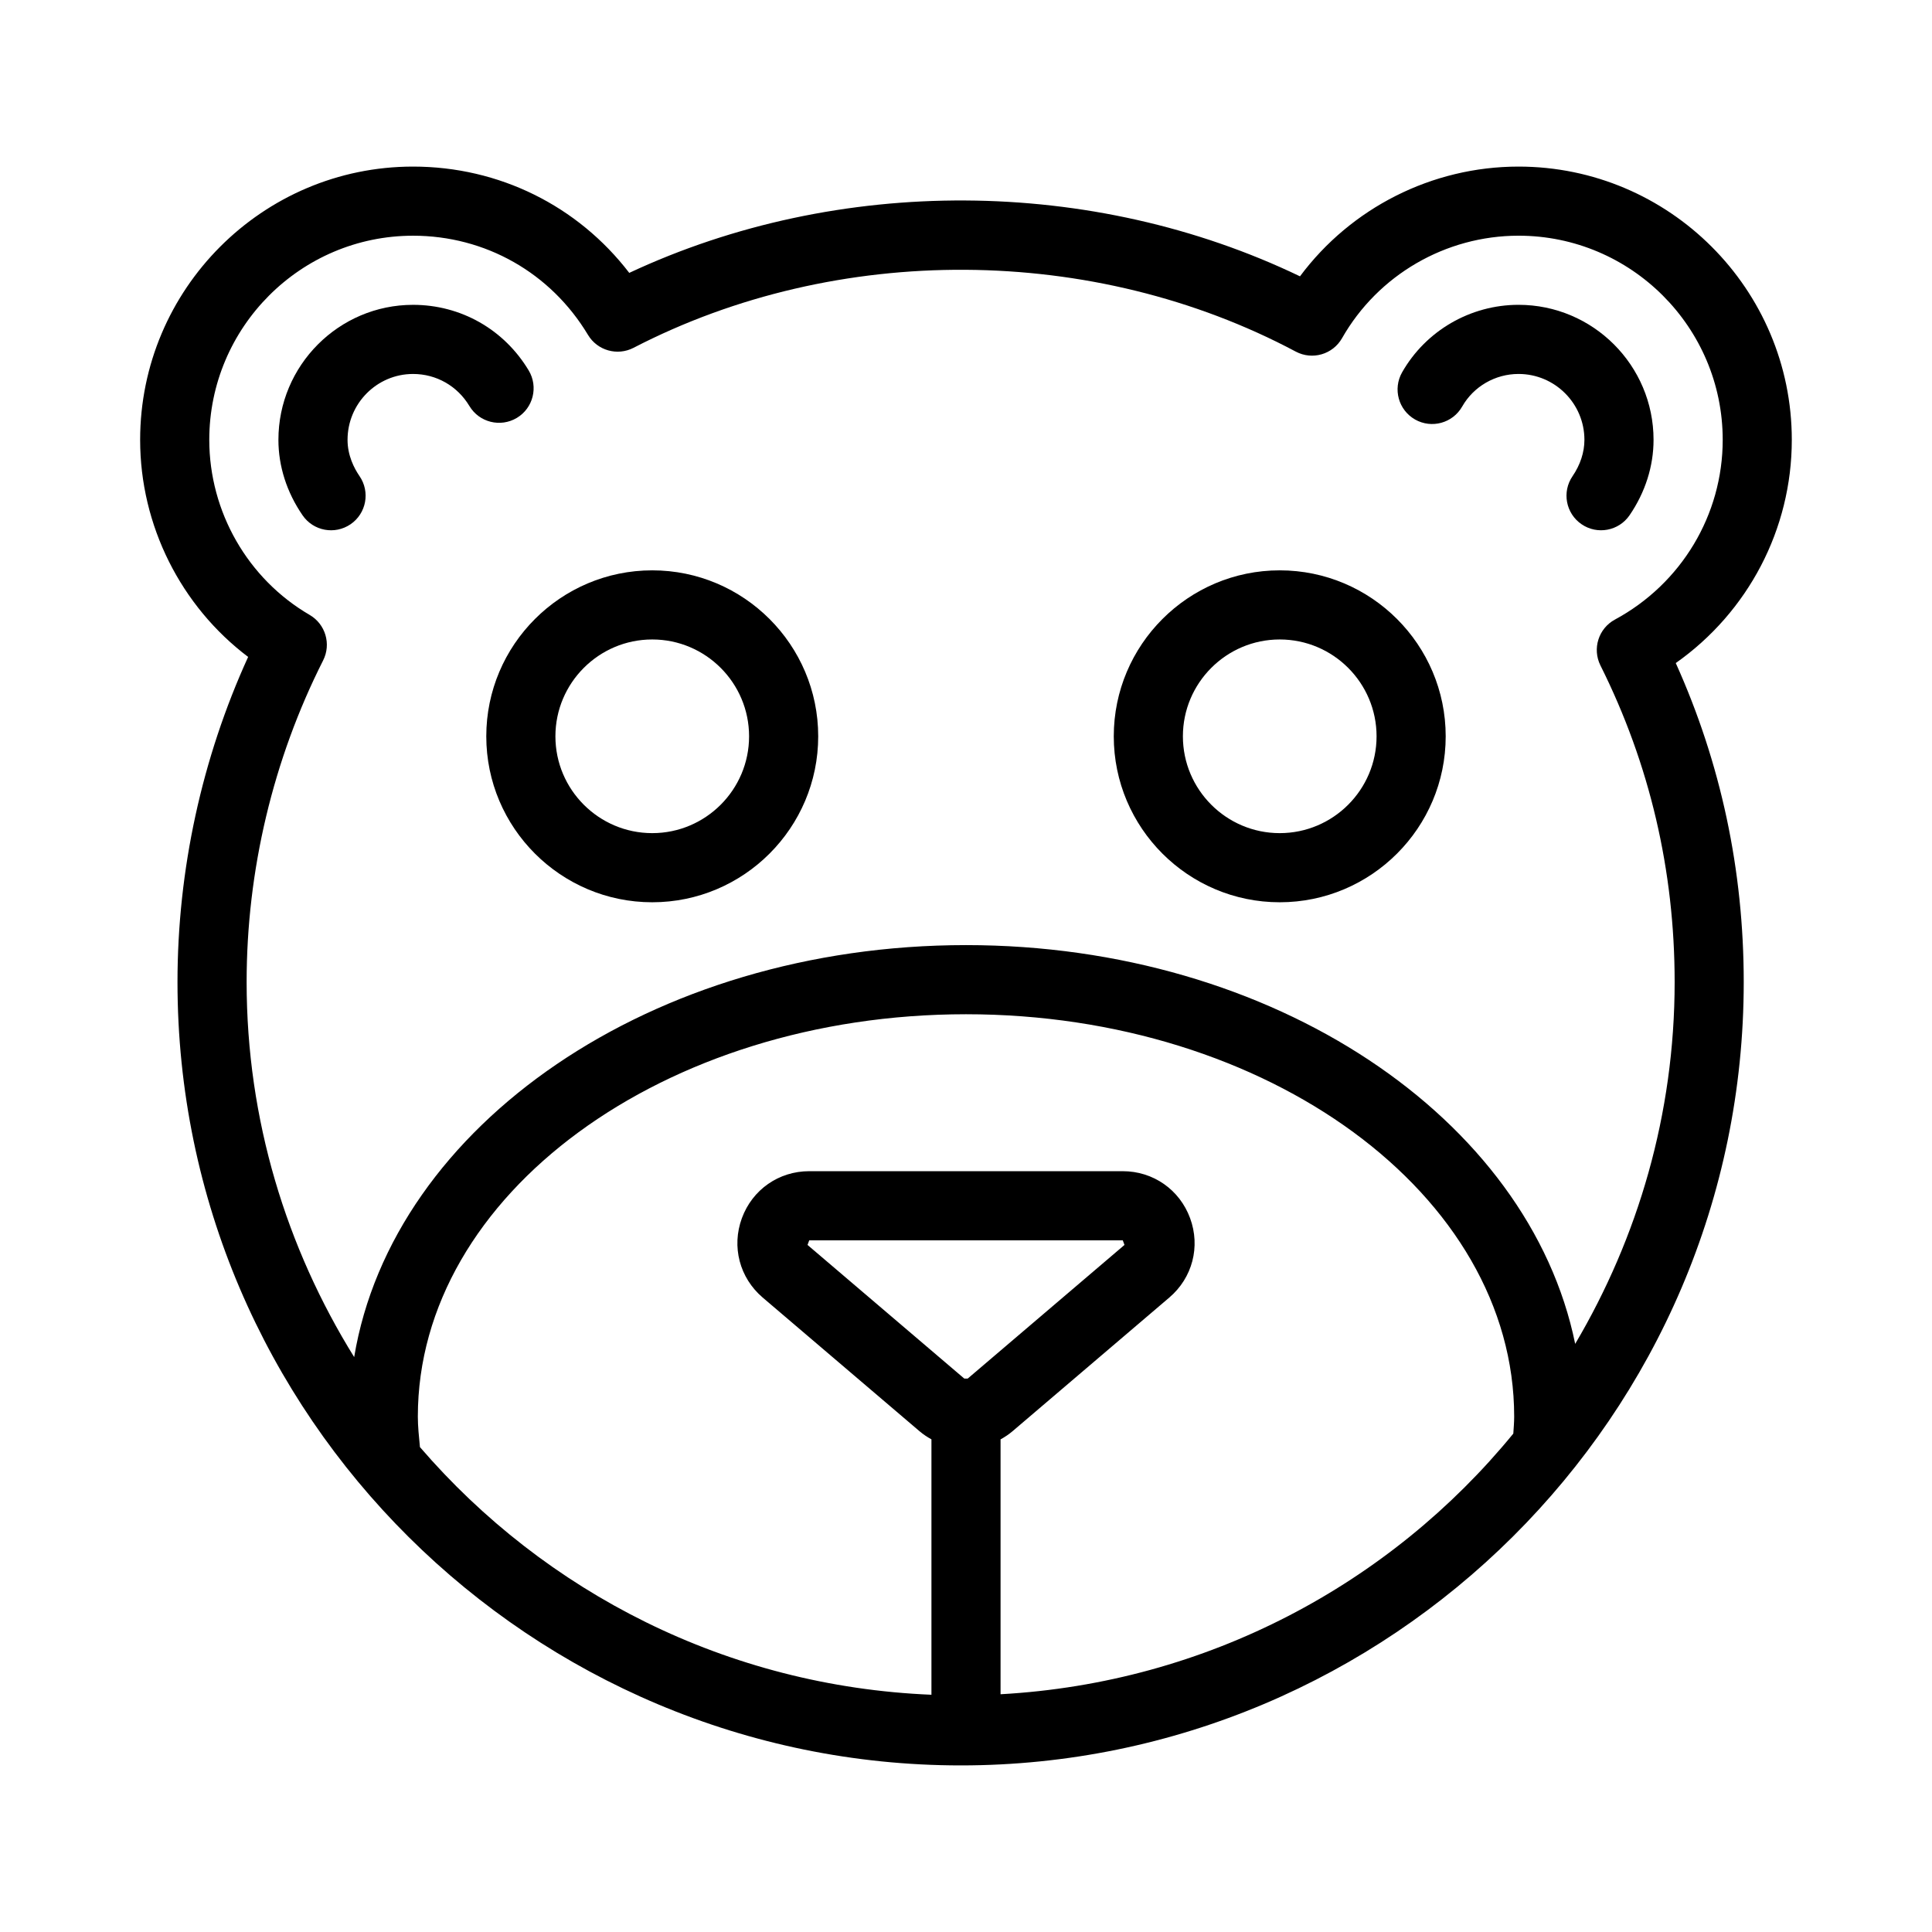
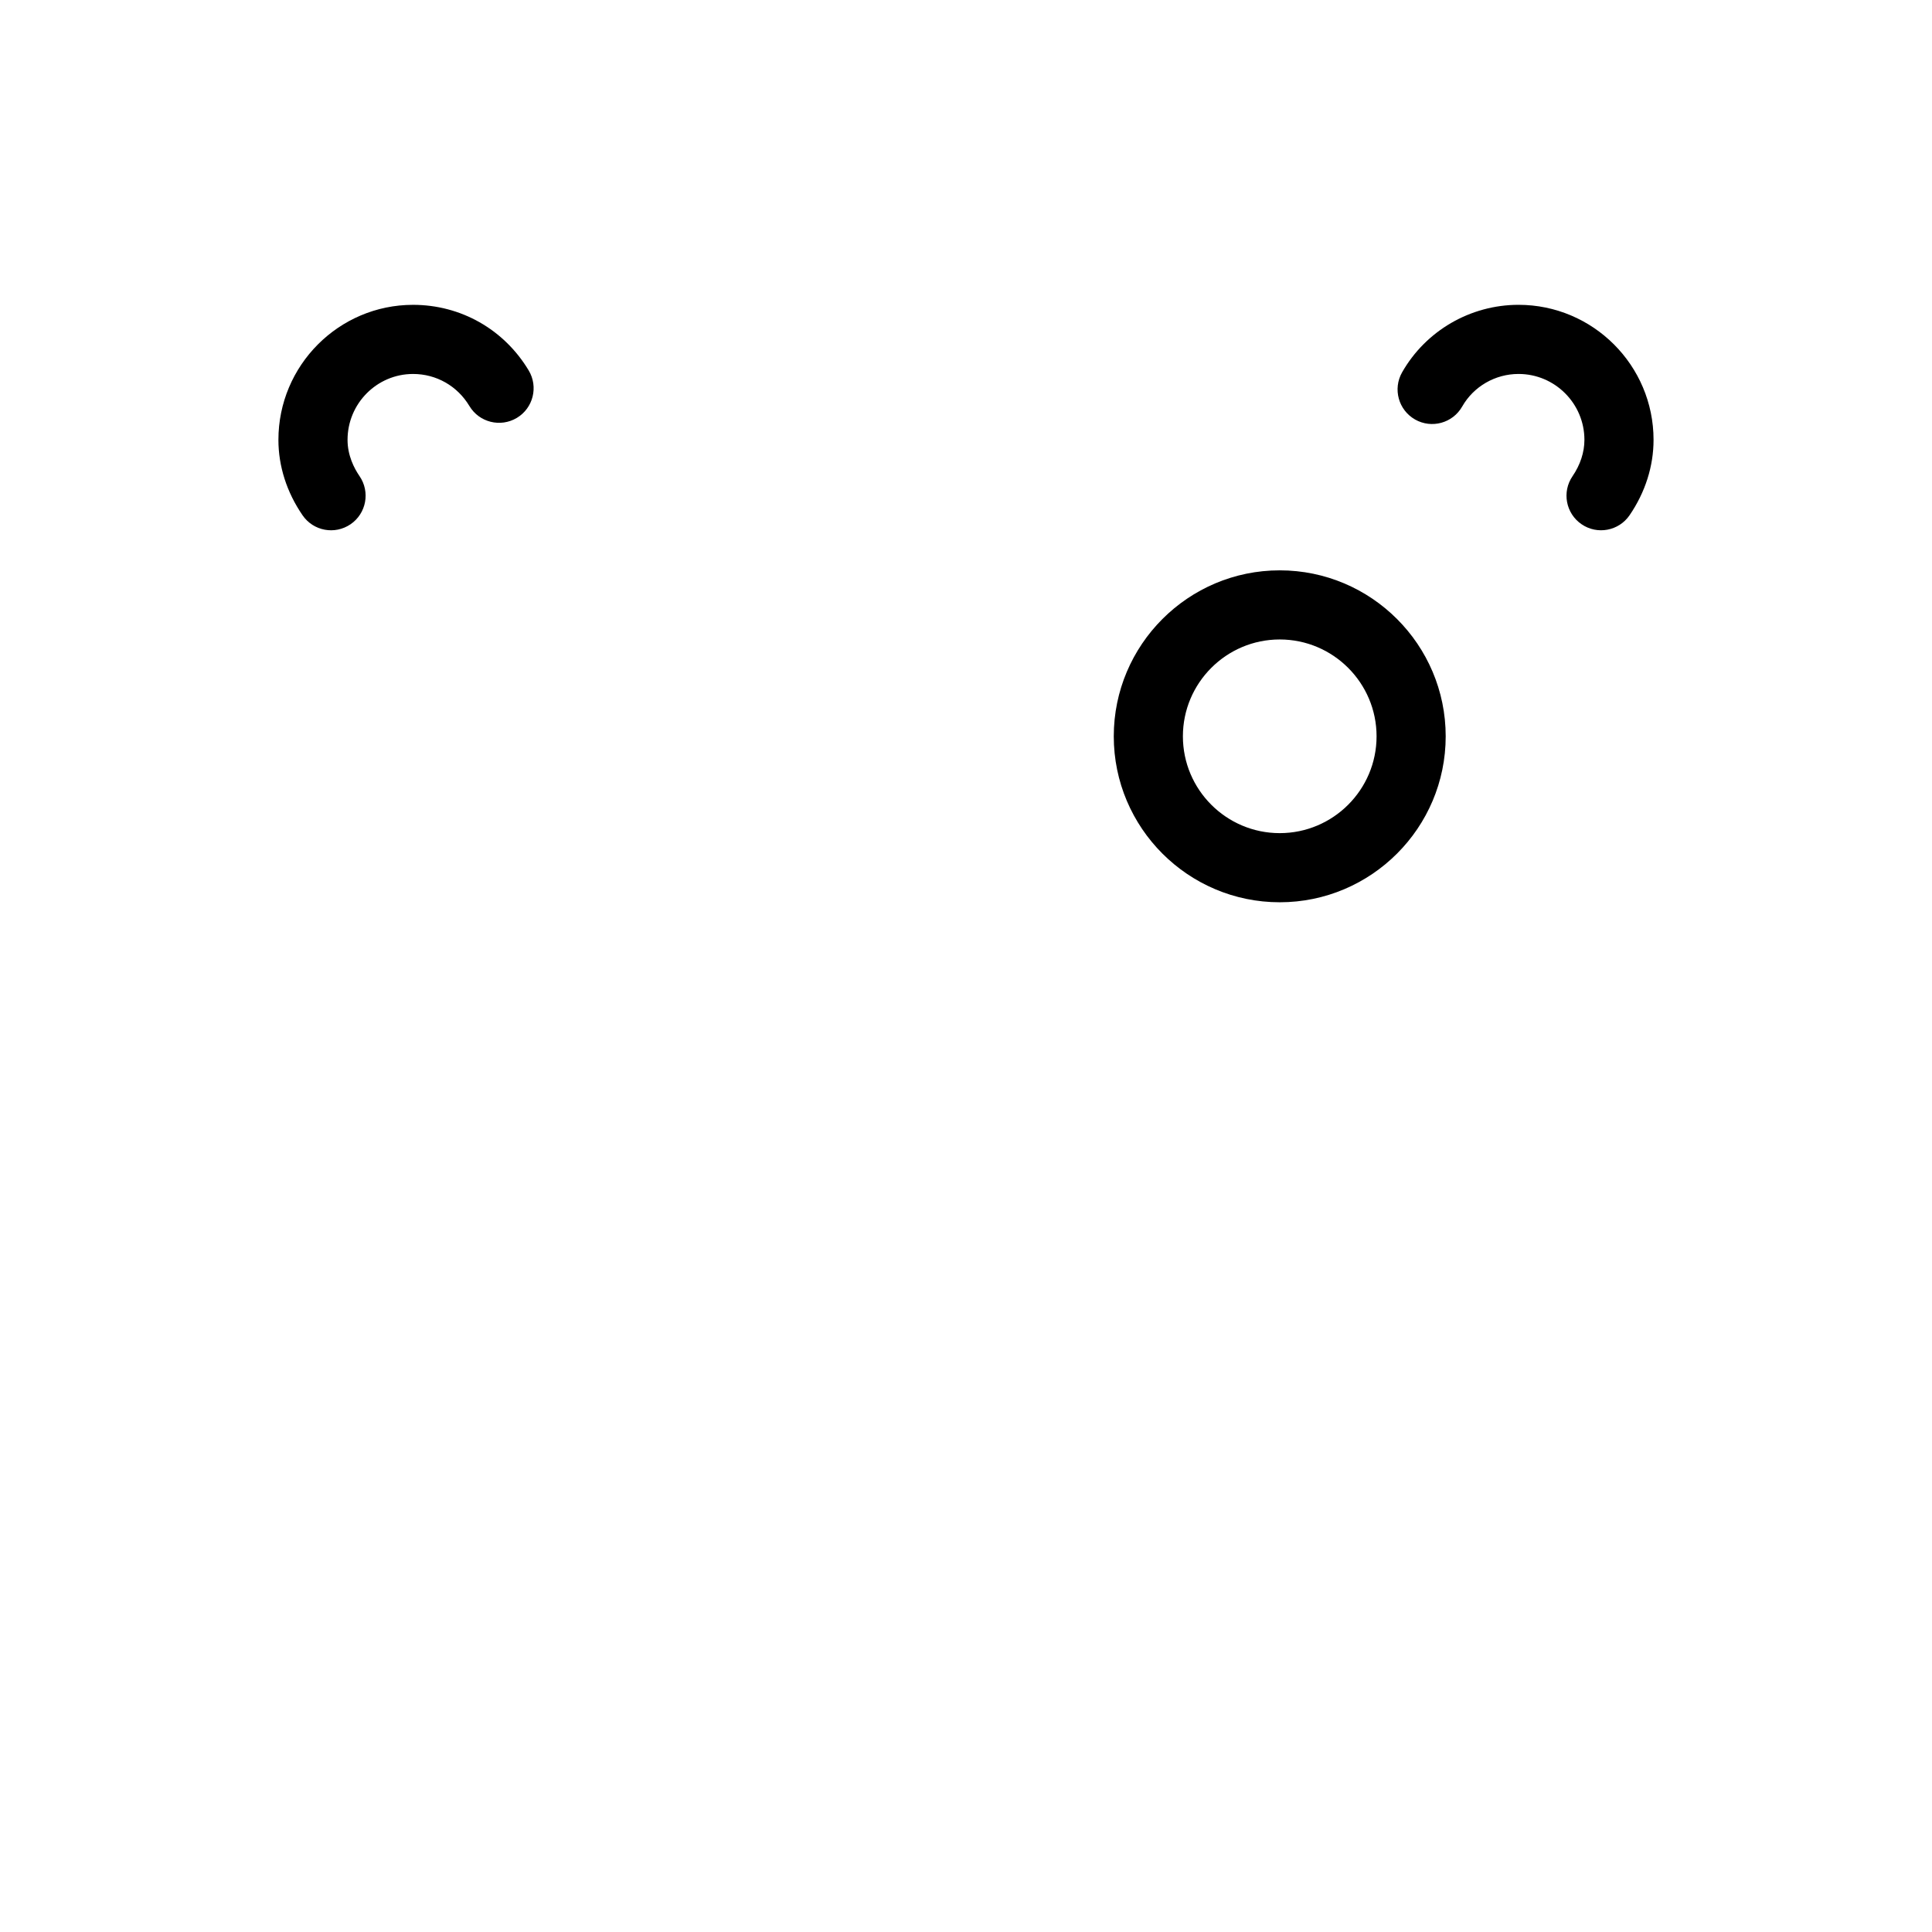
<svg xmlns="http://www.w3.org/2000/svg" fill="#000000" width="800px" height="800px" version="1.1" viewBox="144 144 512 512">
  <g>
-     <path d="m209.76 318.09c-12.27 26.875-18.723 56.496-18.723 86.172 0 115.4 94.184 207.59 207.59 207.59 113.46 0 207.48-92.477 207.48-207.59 0-29.613-6.055-58.012-18.012-84.543 19.156-13.504 30.75-35.461 30.75-59.148 0-39.934-32.488-72.422-72.426-72.422-22.941 0-44.418 10.957-57.91 29.082-55.02-26.441-122.28-26.855-177.75-0.914-13.641-17.777-34.508-28.168-57.301-28.168-39.879 0-72.32 32.488-72.32 72.422 0 22.703 10.785 44.047 28.617 57.52zm190.69 191.25c-0.004 0.008-0.559 0.004-0.797 0h-0.102l-41.547-35.418 0.449-1.223h83.094l0.453 1.223zm8.707 83.656v-67.543c1.109-0.613 2.18-1.316 3.18-2.168l41.547-35.426c6.129-5.223 8.289-13.484 5.5-21.043-2.785-7.555-9.785-12.438-17.84-12.438h-83.094c-8.055 0-15.055 4.883-17.84 12.441-2.781 7.555-0.621 15.816 5.508 21.043l41.543 35.41c1 0.855 2.07 1.559 3.18 2.172v67.684c-54.121-2.219-102.41-27.141-135.55-65.629-0.273-2.758-0.559-5.531-0.559-8.082 0-58.797 65.168-106.63 145.27-106.63 80.102 0 145.27 47.836 145.27 106.63 0 1.52-0.133 3.008-0.23 4.504-32.629 39.891-81.215 66.043-135.88 69.074zm-155.69-386.53c19.148 0 36.48 9.828 46.359 26.289 2.488 4.152 7.777 5.633 12.062 3.422 54.031-27.969 121.94-27.508 175.5 1 4.379 2.332 9.809 0.758 12.266-3.555 9.531-16.75 27.453-27.16 46.777-27.16 29.832 0 54.105 24.27 54.105 54.102 0 19.867-10.945 38.121-28.562 47.629-4.352 2.348-6.051 7.731-3.844 12.156 13.051 26.102 19.668 54.332 19.668 83.902 0 35.016-9.723 67.727-26.359 95.891-12.195-59.762-79.836-105.68-161.44-105.68-83.191 0-151.93 47.719-162.14 109.18-17.953-28.93-28.5-62.914-28.5-99.391 0-29.543 7.012-59.012 20.273-85.234 2.191-4.328 0.625-9.617-3.566-12.055-16.41-9.551-26.605-27.328-26.605-46.406 0.004-29.82 24.23-54.09 54.004-54.09z" />
    <path d="m519 255.17c4.402 2.504 9.988 0.961 12.492-3.43 3.031-5.328 8.754-8.637 14.934-8.637 9.629 0 17.461 7.832 17.461 17.461 0 3.289-1.09 6.621-3.148 9.633-2.859 4.176-1.789 9.875 2.387 12.73 4.18 2.867 9.887 1.777 12.73-2.387 4.156-6.074 6.352-12.98 6.352-19.977 0-19.73-16.051-35.781-35.781-35.781-12.75 0-24.574 6.856-30.859 17.895-2.496 4.398-0.961 9.988 3.434 12.492z" />
    <path d="m236.92 282.92c4.168-2.867 5.223-8.566 2.363-12.738-1.449-2.109-3.18-5.492-3.18-9.617 0-9.629 7.785-17.461 17.363-17.461 6.16 0 11.742 3.176 14.934 8.5 2.598 4.336 8.223 5.742 12.57 3.141 4.336-2.602 5.742-8.23 3.141-12.57-6.531-10.887-17.988-17.391-30.645-17.391-19.676 0-35.684 16.051-35.684 35.781 0 6.988 2.215 13.898 6.402 19.992 2.848 4.156 8.535 5.234 12.734 2.363z" />
-     <path d="m316.85 383.11c24.25 0 43.984-19.73 43.984-43.98s-19.734-43.984-43.984-43.984-43.98 19.734-43.98 43.984c0 24.254 19.73 43.98 43.98 43.98zm0-69.645c14.152 0 25.664 11.512 25.664 25.664 0 14.148-11.512 25.66-25.664 25.66-14.148 0-25.66-11.512-25.66-25.66s11.512-25.664 25.66-25.664z" />
    <path d="m483.14 383.11c24.25 0 43.984-19.73 43.984-43.98s-19.734-43.984-43.984-43.984-43.98 19.734-43.98 43.984c0 24.254 19.73 43.98 43.98 43.98zm0-69.645c14.152 0 25.664 11.512 25.664 25.664 0 14.148-11.512 25.66-25.664 25.66-14.148 0-25.66-11.512-25.66-25.66s11.512-25.664 25.66-25.664z" />
  </g>
</svg>